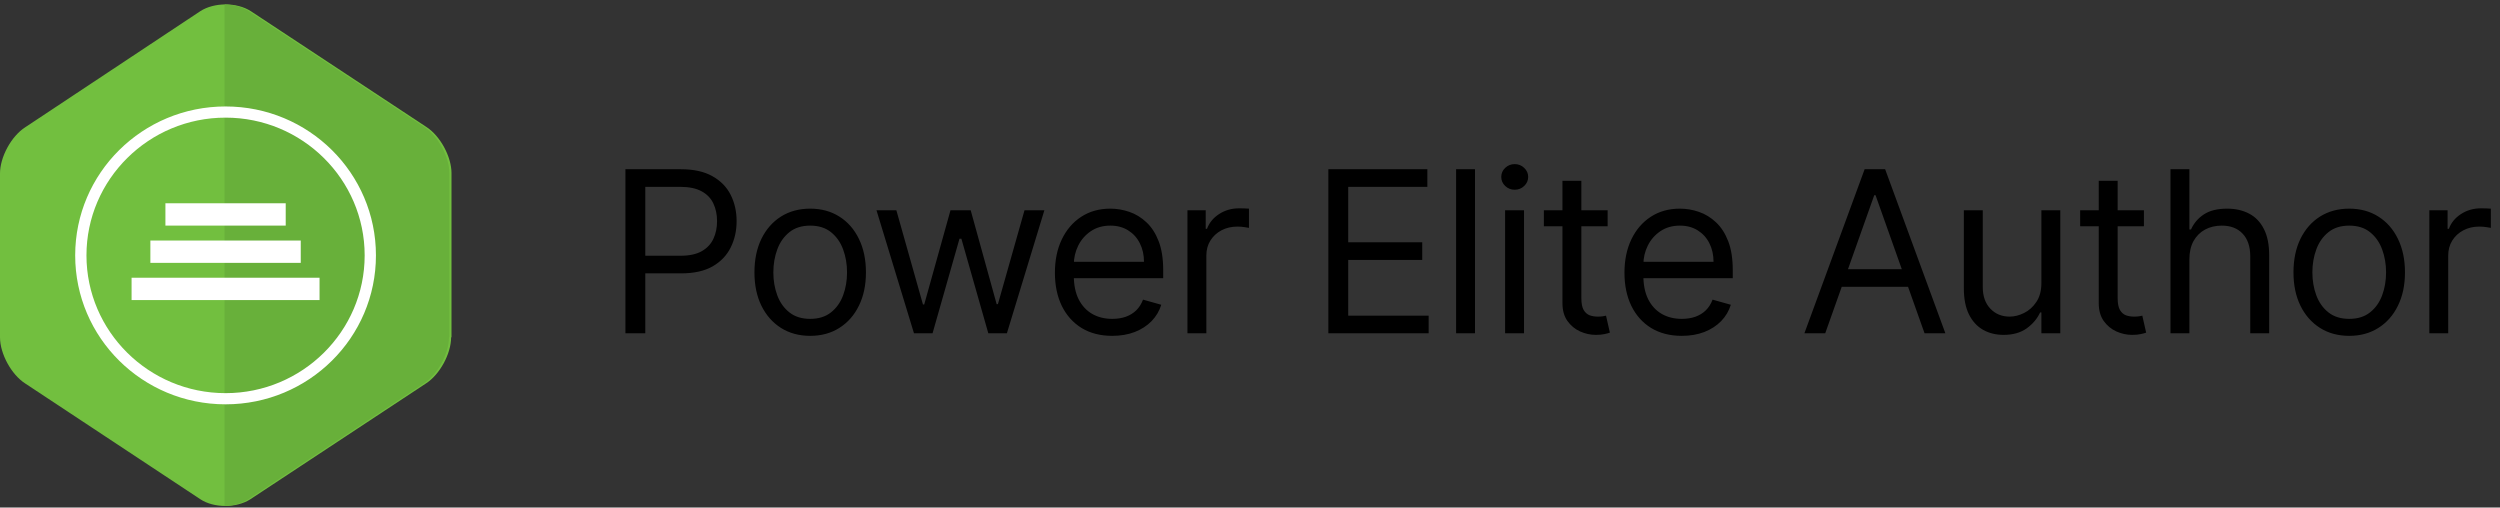
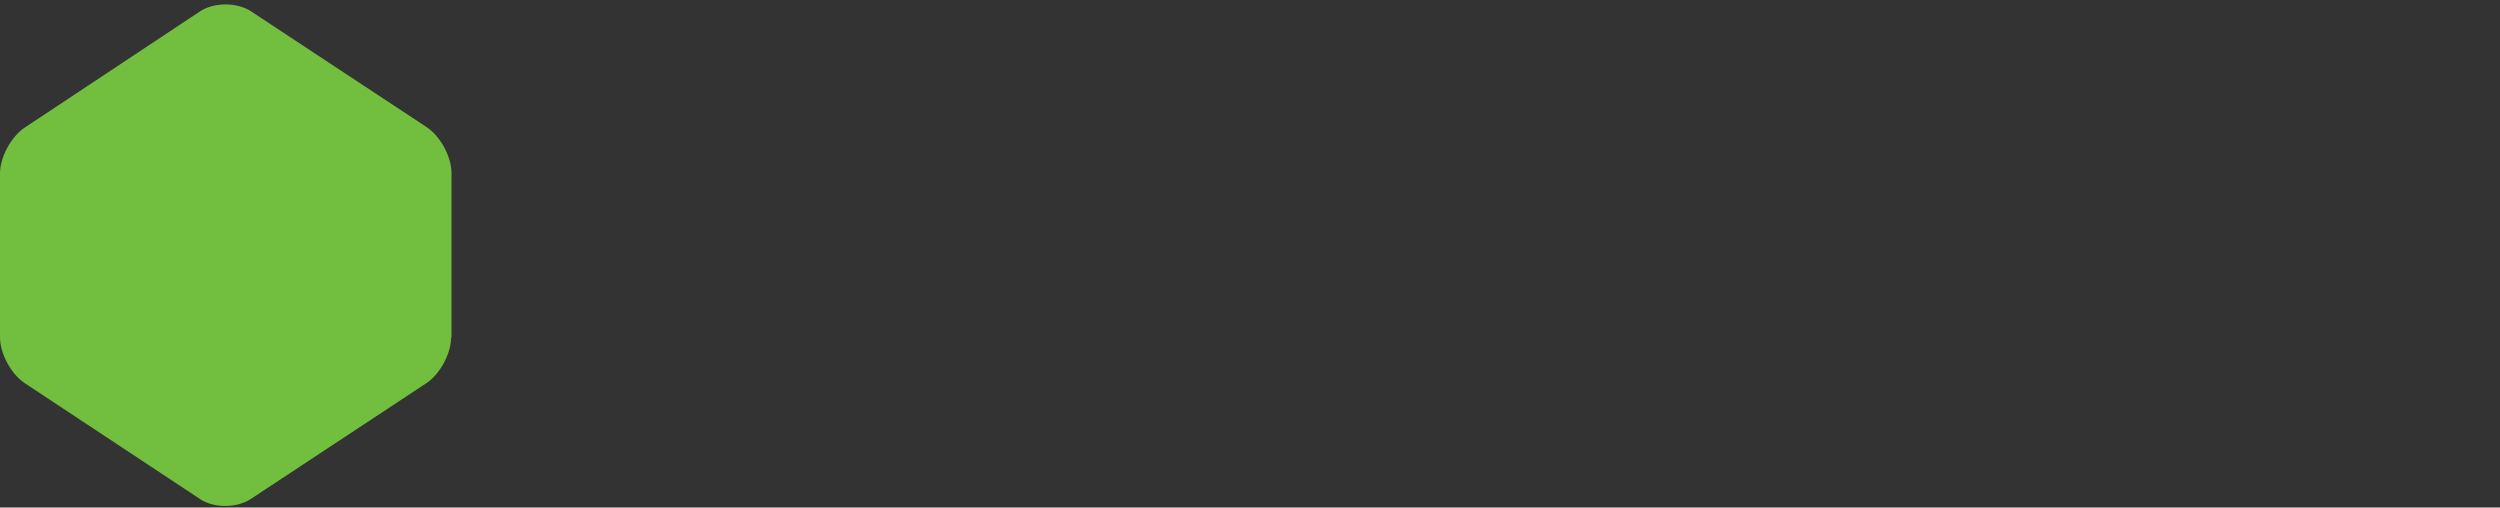
<svg xmlns="http://www.w3.org/2000/svg" width="266" height="54" viewBox="0 0 266 54" fill="none">
  <rect x="0" y="0" width="266" height="54" fill="#333333" stroke="none" />
  <g clip-path="url(#clip0_1395_2315)">
    <path d="M48 35.887C48 37.63 46.8 39.849 45.32 40.8L26.64 53.12C25.16 54.071 22.76 54.071 21.32 53.12L2.68 40.8C1.2 39.849 3.05176e-05 37.63 3.05176e-05 35.887V18.456C3.05176e-05 16.713 1.2 14.495 2.68 13.544L21.32 1.184C22.8 0.233 25.2 0.233 26.68 1.184L45.36 13.504C46.84 14.455 48.04 16.674 48.04 18.417V35.887H48Z" fill="#72BF3F" />
-     <path fill-rule="evenodd" clip-rule="evenodd" d="M23.893 53.831C24.806 53.807 25.712 53.57 26.412 53.12L45.092 40.799C46.572 39.849 47.772 37.63 47.772 35.887H47.812V18.416C47.812 16.673 46.612 14.455 45.132 13.504L26.452 1.184C25.743 0.728 24.822 0.491 23.893 0.472V53.831Z" fill="#68B03A" />
-     <path d="M17.6 21.627H30.4V24.004H17.6V21.627ZM16 25.589H32V27.966H16V25.589ZM14 29.55H34V31.927H14V29.55ZM24 12.516C32.16 12.516 38.8 19.092 38.8 27.174C38.8 35.255 32.16 41.831 24 41.831C15.84 41.831 9.2 35.255 9.2 27.174C9.2 19.092 15.84 12.516 24 12.516ZM24 11.327C15.16 11.327 8 18.418 8 27.174C8 35.929 15.16 43.02 24 43.02C32.84 43.02 40 35.929 40 27.174C40 18.418 32.84 11.327 24 11.327Z" fill="#fff" />
  </g>
-   <path d="M66.545 35.461V18.006H72.443C73.812 18.006 74.932 18.254 75.801 18.748C76.676 19.236 77.324 19.898 77.744 20.734C78.165 21.569 78.375 22.501 78.375 23.529C78.375 24.558 78.165 25.492 77.744 26.333C77.329 27.174 76.687 27.845 75.818 28.345C74.949 28.839 73.835 29.086 72.477 29.086H68.25V27.211H72.409C73.346 27.211 74.099 27.049 74.667 26.725C75.236 26.401 75.647 25.964 75.903 25.413C76.165 24.856 76.295 24.228 76.295 23.529C76.295 22.83 76.165 22.205 75.903 21.654C75.647 21.103 75.233 20.671 74.659 20.359C74.085 20.041 73.324 19.881 72.375 19.881H68.659V35.461H66.545ZM86.204 35.734C85.023 35.734 83.986 35.452 83.094 34.89C82.207 34.327 81.514 33.541 81.014 32.529C80.52 31.518 80.273 30.336 80.273 28.984C80.273 27.62 80.52 26.43 81.014 25.413C81.514 24.396 82.207 23.606 83.094 23.043C83.986 22.481 85.023 22.2 86.204 22.2C87.386 22.2 88.42 22.481 89.307 23.043C90.199 23.606 90.892 24.396 91.386 25.413C91.886 26.43 92.136 27.62 92.136 28.984C92.136 30.336 91.886 31.518 91.386 32.529C90.892 33.541 90.199 34.327 89.307 34.89C88.42 35.452 87.386 35.734 86.204 35.734ZM86.204 33.927C87.102 33.927 87.841 33.697 88.42 33.236C89 32.776 89.429 32.171 89.707 31.421C89.986 30.671 90.125 29.859 90.125 28.984C90.125 28.109 89.986 27.293 89.707 26.538C89.429 25.782 89 25.171 88.42 24.705C87.841 24.239 87.102 24.006 86.204 24.006C85.307 24.006 84.568 24.239 83.989 24.705C83.409 25.171 82.98 25.782 82.702 26.538C82.423 27.293 82.284 28.109 82.284 28.984C82.284 29.859 82.423 30.671 82.702 31.421C82.98 32.171 83.409 32.776 83.989 33.236C84.568 33.697 85.307 33.927 86.204 33.927ZM97.247 35.461L93.258 22.37H95.372L98.202 32.393H98.338L101.133 22.37H103.281L106.043 32.359H106.179L109.008 22.37H111.122L107.133 35.461H105.156L102.293 25.404H102.088L99.224 35.461H97.247ZM118.345 35.734C117.083 35.734 115.995 35.455 115.08 34.898C114.171 34.336 113.47 33.552 112.975 32.546C112.487 31.535 112.242 30.359 112.242 29.018C112.242 27.677 112.487 26.495 112.975 25.472C113.47 24.444 114.157 23.643 115.038 23.069C115.924 22.489 116.958 22.2 118.14 22.2C118.822 22.2 119.495 22.313 120.16 22.541C120.825 22.768 121.43 23.137 121.975 23.648C122.521 24.154 122.955 24.825 123.279 25.66C123.603 26.495 123.765 27.523 123.765 28.745V29.597H113.674V27.859H121.72C121.72 27.12 121.572 26.461 121.276 25.881C120.987 25.302 120.572 24.845 120.032 24.509C119.498 24.174 118.867 24.006 118.14 24.006C117.339 24.006 116.646 24.205 116.06 24.603C115.481 24.995 115.035 25.506 114.722 26.137C114.41 26.768 114.254 27.444 114.254 28.166V29.325C114.254 30.313 114.424 31.151 114.765 31.839C115.112 32.521 115.592 33.041 116.205 33.398C116.819 33.751 117.532 33.927 118.345 33.927C118.873 33.927 119.35 33.853 119.776 33.705C120.208 33.552 120.58 33.325 120.893 33.023C121.205 32.717 121.447 32.336 121.617 31.881L123.56 32.427C123.356 33.086 123.012 33.666 122.529 34.166C122.046 34.66 121.45 35.046 120.739 35.325C120.029 35.597 119.231 35.734 118.345 35.734ZM126.345 35.461V22.37H128.288V24.347H128.424C128.663 23.7 129.095 23.174 129.72 22.771C130.345 22.367 131.049 22.166 131.833 22.166C131.981 22.166 132.166 22.168 132.387 22.174C132.609 22.18 132.776 22.188 132.89 22.2V24.245C132.822 24.228 132.666 24.202 132.421 24.168C132.183 24.129 131.93 24.109 131.663 24.109C131.026 24.109 130.458 24.242 129.958 24.509C129.464 24.771 129.072 25.134 128.782 25.6C128.498 26.06 128.356 26.586 128.356 27.177V35.461H126.345ZM141.337 35.461V18.006H151.871V19.881H143.451V25.779H151.326V27.654H143.451V33.586H152.008V35.461H141.337ZM156.939 18.006V35.461H154.928V18.006H156.939ZM160.143 35.461V22.37H162.155V35.461H160.143ZM161.166 20.188C160.774 20.188 160.436 20.055 160.152 19.788C159.874 19.521 159.734 19.2 159.734 18.825C159.734 18.45 159.874 18.129 160.152 17.861C160.436 17.595 160.774 17.461 161.166 17.461C161.558 17.461 161.893 17.595 162.172 17.861C162.456 18.129 162.598 18.45 162.598 18.825C162.598 19.2 162.456 19.521 162.172 19.788C161.893 20.055 161.558 20.188 161.166 20.188ZM171.052 22.37V24.075H164.268V22.37H171.052ZM166.245 19.234H168.256V31.711C168.256 32.279 168.339 32.705 168.504 32.989C168.674 33.268 168.89 33.455 169.151 33.552C169.418 33.643 169.7 33.688 169.995 33.688C170.217 33.688 170.398 33.677 170.541 33.654C170.683 33.626 170.796 33.603 170.881 33.586L171.291 35.393C171.154 35.444 170.964 35.495 170.72 35.546C170.475 35.603 170.166 35.631 169.791 35.631C169.222 35.631 168.666 35.509 168.12 35.265C167.58 35.021 167.131 34.648 166.773 34.148C166.421 33.648 166.245 33.018 166.245 32.256V19.234ZM178.945 35.734C177.684 35.734 176.596 35.455 175.681 34.898C174.772 34.336 174.07 33.552 173.576 32.546C173.088 31.535 172.843 30.359 172.843 29.018C172.843 27.677 173.088 26.495 173.576 25.472C174.07 24.444 174.758 23.643 175.639 23.069C176.525 22.489 177.559 22.2 178.741 22.2C179.423 22.2 180.096 22.313 180.761 22.541C181.426 22.768 182.031 23.137 182.576 23.648C183.122 24.154 183.556 24.825 183.88 25.66C184.204 26.495 184.366 27.523 184.366 28.745V29.597H174.275V27.859H182.32C182.32 27.12 182.173 26.461 181.877 25.881C181.588 25.302 181.173 24.845 180.633 24.509C180.099 24.174 179.468 24.006 178.741 24.006C177.94 24.006 177.247 24.205 176.661 24.603C176.082 24.995 175.636 25.506 175.323 26.137C175.011 26.768 174.855 27.444 174.855 28.166V29.325C174.855 30.313 175.025 31.151 175.366 31.839C175.713 32.521 176.193 33.041 176.806 33.398C177.42 33.751 178.133 33.927 178.945 33.927C179.474 33.927 179.951 33.853 180.377 33.705C180.809 33.552 181.181 33.325 181.494 33.023C181.806 32.717 182.048 32.336 182.218 31.881L184.161 32.427C183.957 33.086 183.613 33.666 183.13 34.166C182.647 34.66 182.051 35.046 181.34 35.325C180.63 35.597 179.832 35.734 178.945 35.734ZM194.204 35.461H191.988L198.397 18.006H200.579L206.988 35.461H204.772L199.557 20.768H199.42L194.204 35.461ZM195.022 28.643H203.954V30.518H195.022V28.643ZM217.204 30.109V22.37H219.216V35.461H217.204V33.245H217.068C216.761 33.91 216.284 34.475 215.636 34.941C214.988 35.401 214.17 35.631 213.182 35.631C212.363 35.631 211.636 35.452 211 35.094C210.363 34.731 209.863 34.185 209.5 33.458C209.136 32.725 208.954 31.802 208.954 30.688V22.37H210.966V30.552C210.966 31.506 211.233 32.268 211.767 32.836C212.307 33.404 212.994 33.688 213.829 33.688C214.329 33.688 214.838 33.56 215.355 33.305C215.878 33.049 216.315 32.657 216.667 32.129C217.025 31.6 217.204 30.927 217.204 30.109ZM228.113 22.37V24.075H221.329V22.37H228.113ZM223.306 19.234H225.317V31.711C225.317 32.279 225.4 32.705 225.565 32.989C225.735 33.268 225.951 33.455 226.212 33.552C226.479 33.643 226.761 33.688 227.056 33.688C227.278 33.688 227.459 33.677 227.601 33.654C227.744 33.626 227.857 33.603 227.942 33.586L228.351 35.393C228.215 35.444 228.025 35.495 227.78 35.546C227.536 35.603 227.226 35.631 226.851 35.631C226.283 35.631 225.726 35.509 225.181 35.265C224.641 35.021 224.192 34.648 223.834 34.148C223.482 33.648 223.306 33.018 223.306 32.256V19.234ZM232.951 27.586V35.461H230.94V18.006H232.951V24.416H233.121C233.428 23.739 233.889 23.202 234.502 22.805C235.121 22.401 235.945 22.2 236.974 22.2C237.866 22.2 238.647 22.379 239.318 22.736C239.988 23.089 240.508 23.631 240.877 24.364C241.252 25.092 241.44 26.018 241.44 27.143V35.461H239.428V27.279C239.428 26.239 239.158 25.435 238.619 24.867C238.085 24.293 237.343 24.006 236.394 24.006C235.735 24.006 235.144 24.146 234.621 24.424C234.104 24.702 233.695 25.109 233.394 25.643C233.099 26.177 232.951 26.825 232.951 27.586ZM249.958 35.734C248.776 35.734 247.739 35.452 246.847 34.89C245.96 34.327 245.267 33.541 244.767 32.529C244.273 31.518 244.026 30.336 244.026 28.984C244.026 27.62 244.273 26.43 244.767 25.413C245.267 24.396 245.96 23.606 246.847 23.043C247.739 22.481 248.776 22.2 249.958 22.2C251.139 22.2 252.173 22.481 253.06 23.043C253.952 23.606 254.645 24.396 255.139 25.413C255.639 26.43 255.889 27.62 255.889 28.984C255.889 30.336 255.639 31.518 255.139 32.529C254.645 33.541 253.952 34.327 253.06 34.89C252.173 35.452 251.139 35.734 249.958 35.734ZM249.958 33.927C250.855 33.927 251.594 33.697 252.173 33.236C252.753 32.776 253.182 32.171 253.46 31.421C253.739 30.671 253.878 29.859 253.878 28.984C253.878 28.109 253.739 27.293 253.46 26.538C253.182 25.782 252.753 25.171 252.173 24.705C251.594 24.239 250.855 24.006 249.958 24.006C249.06 24.006 248.321 24.239 247.742 24.705C247.162 25.171 246.733 25.782 246.455 26.538C246.176 27.293 246.037 28.109 246.037 28.984C246.037 29.859 246.176 30.671 246.455 31.421C246.733 32.171 247.162 32.776 247.742 33.236C248.321 33.697 249.06 33.927 249.958 33.927ZM258.48 35.461V22.37H260.423V24.347H260.559C260.798 23.7 261.23 23.174 261.855 22.771C262.48 22.367 263.184 22.166 263.968 22.166C264.116 22.166 264.301 22.168 264.522 22.174C264.744 22.18 264.911 22.188 265.025 22.2V24.245C264.957 24.228 264.801 24.202 264.556 24.168C264.318 24.129 264.065 24.109 263.798 24.109C263.161 24.109 262.593 24.242 262.093 24.509C261.599 24.771 261.207 25.134 260.917 25.6C260.633 26.06 260.491 26.586 260.491 27.177V35.461H258.48Z" fill="#000" />
  <defs>
    <clipPath id="clip0_1395_2315">
      <path fill="#fff" transform="translate(0 .022)" d="M0 0H48V53.878H0z" />
    </clipPath>
  </defs>
</svg>